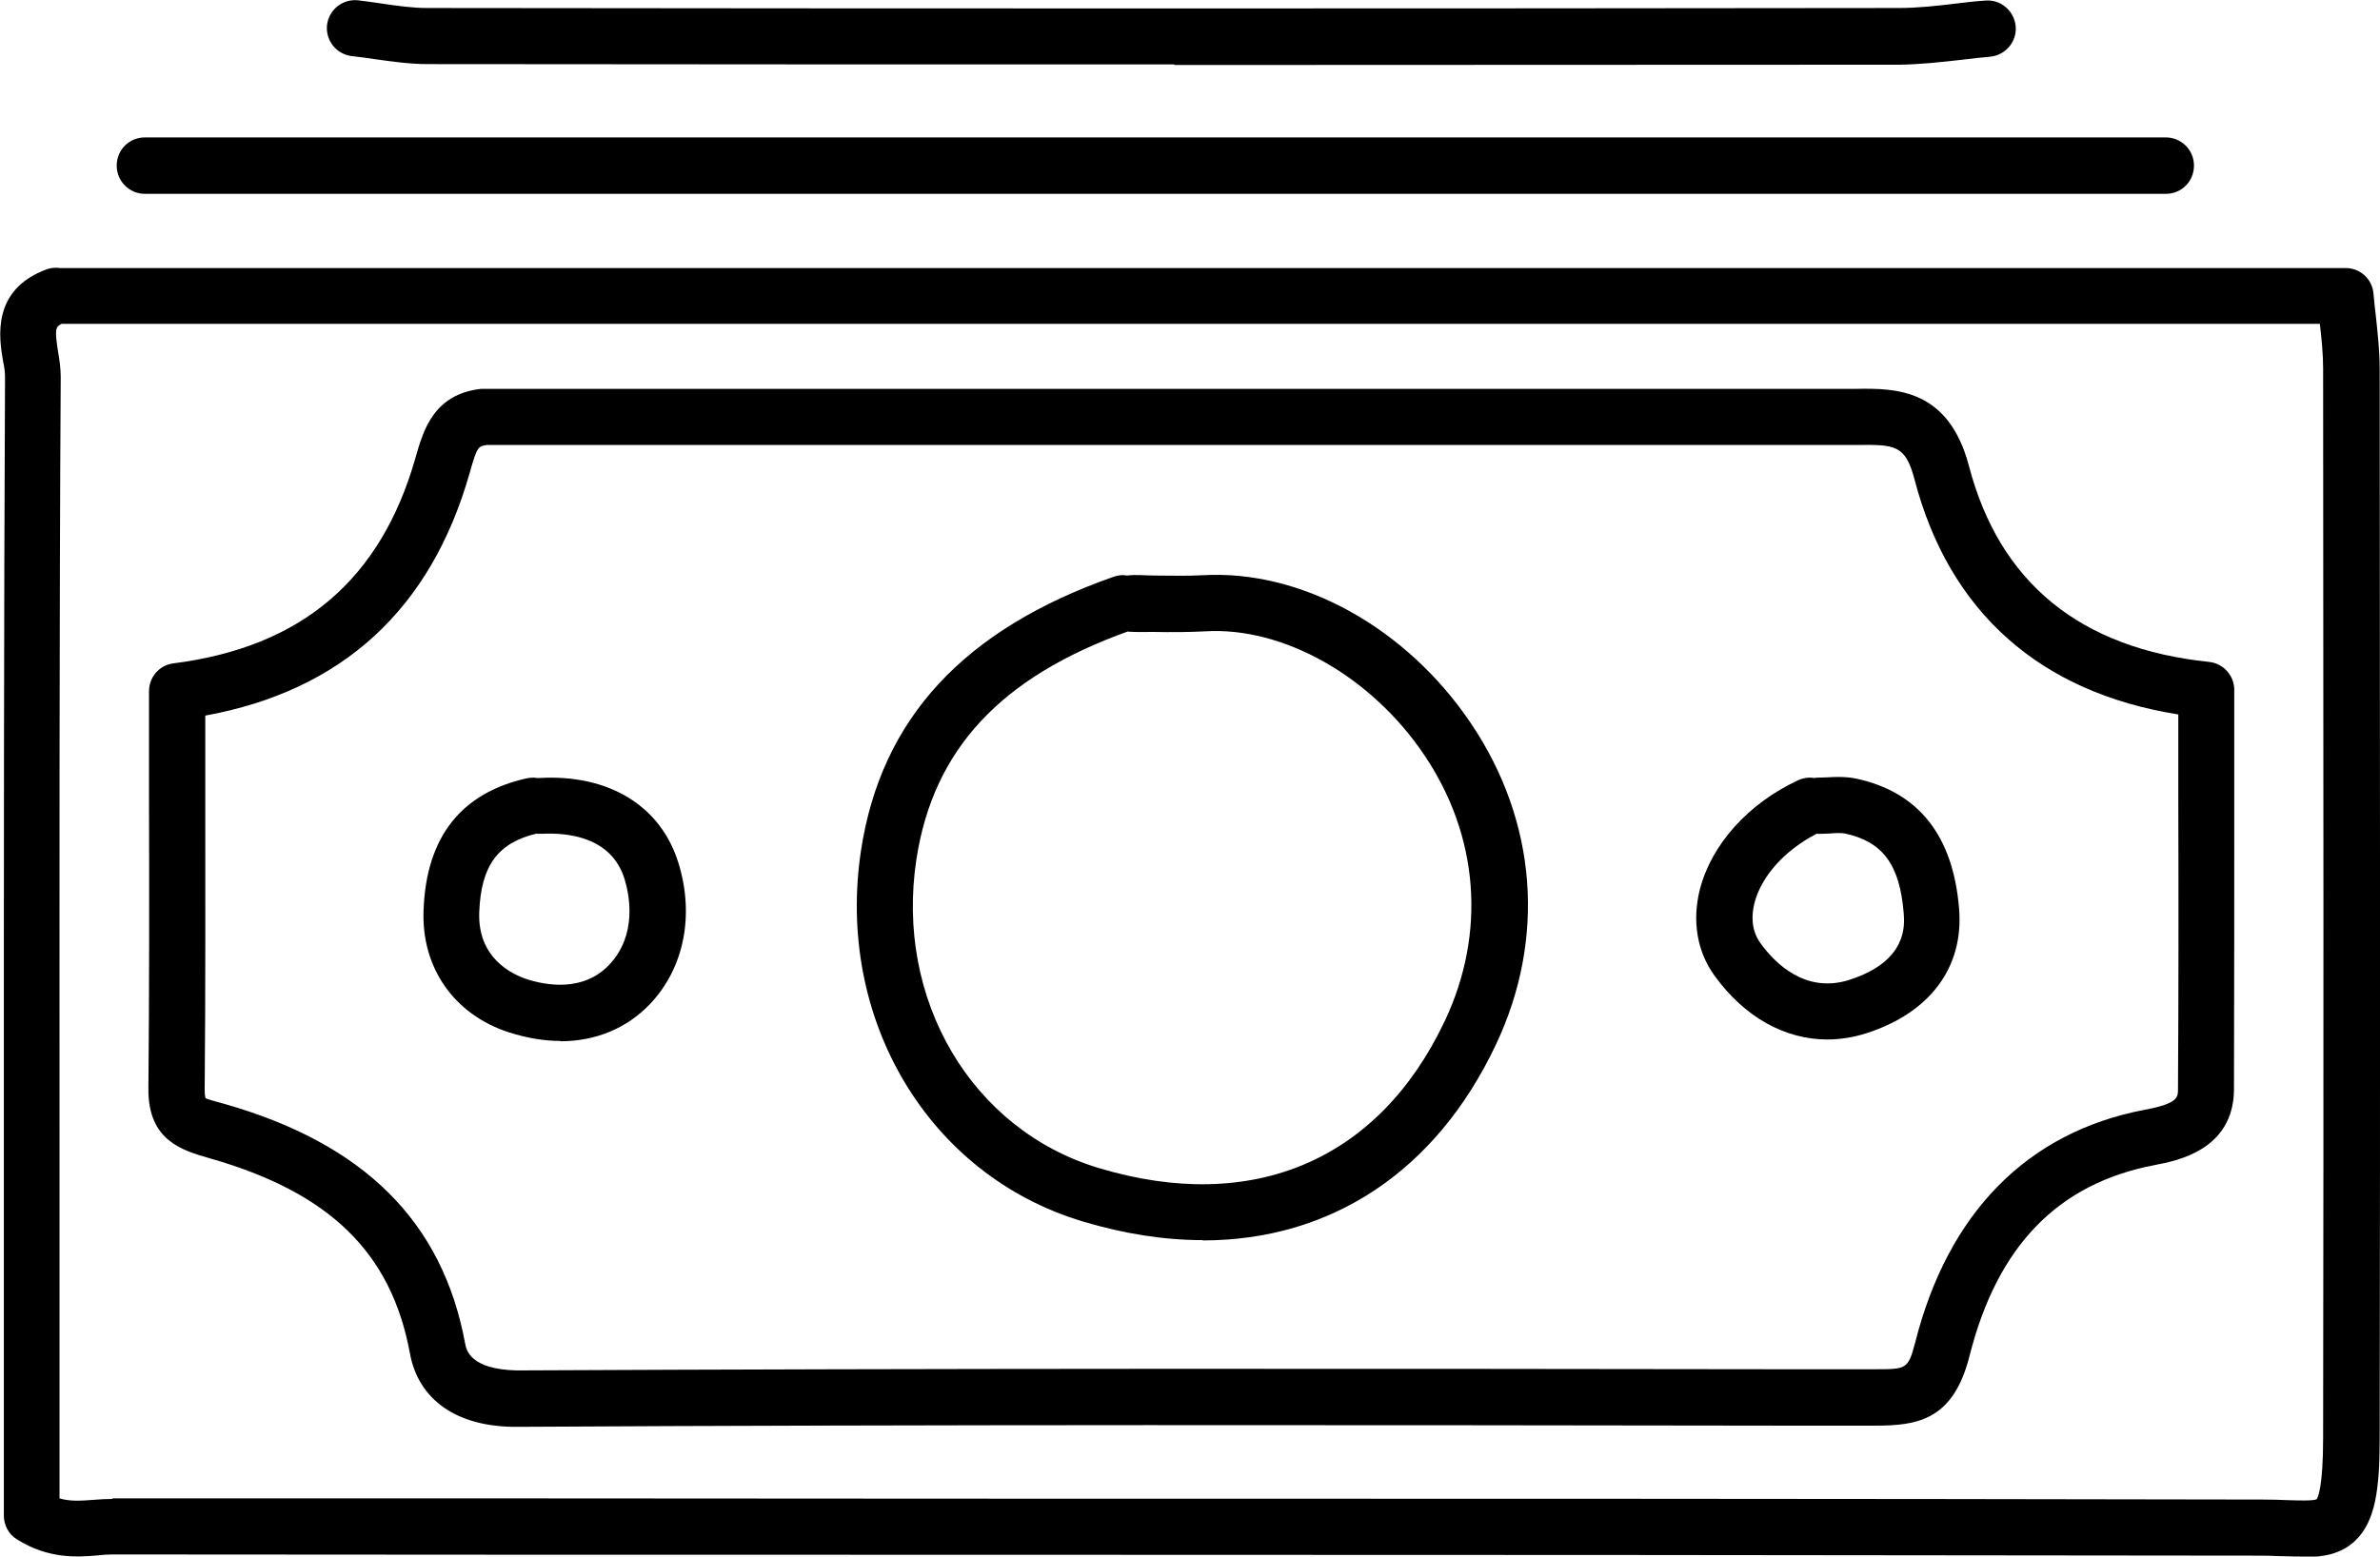
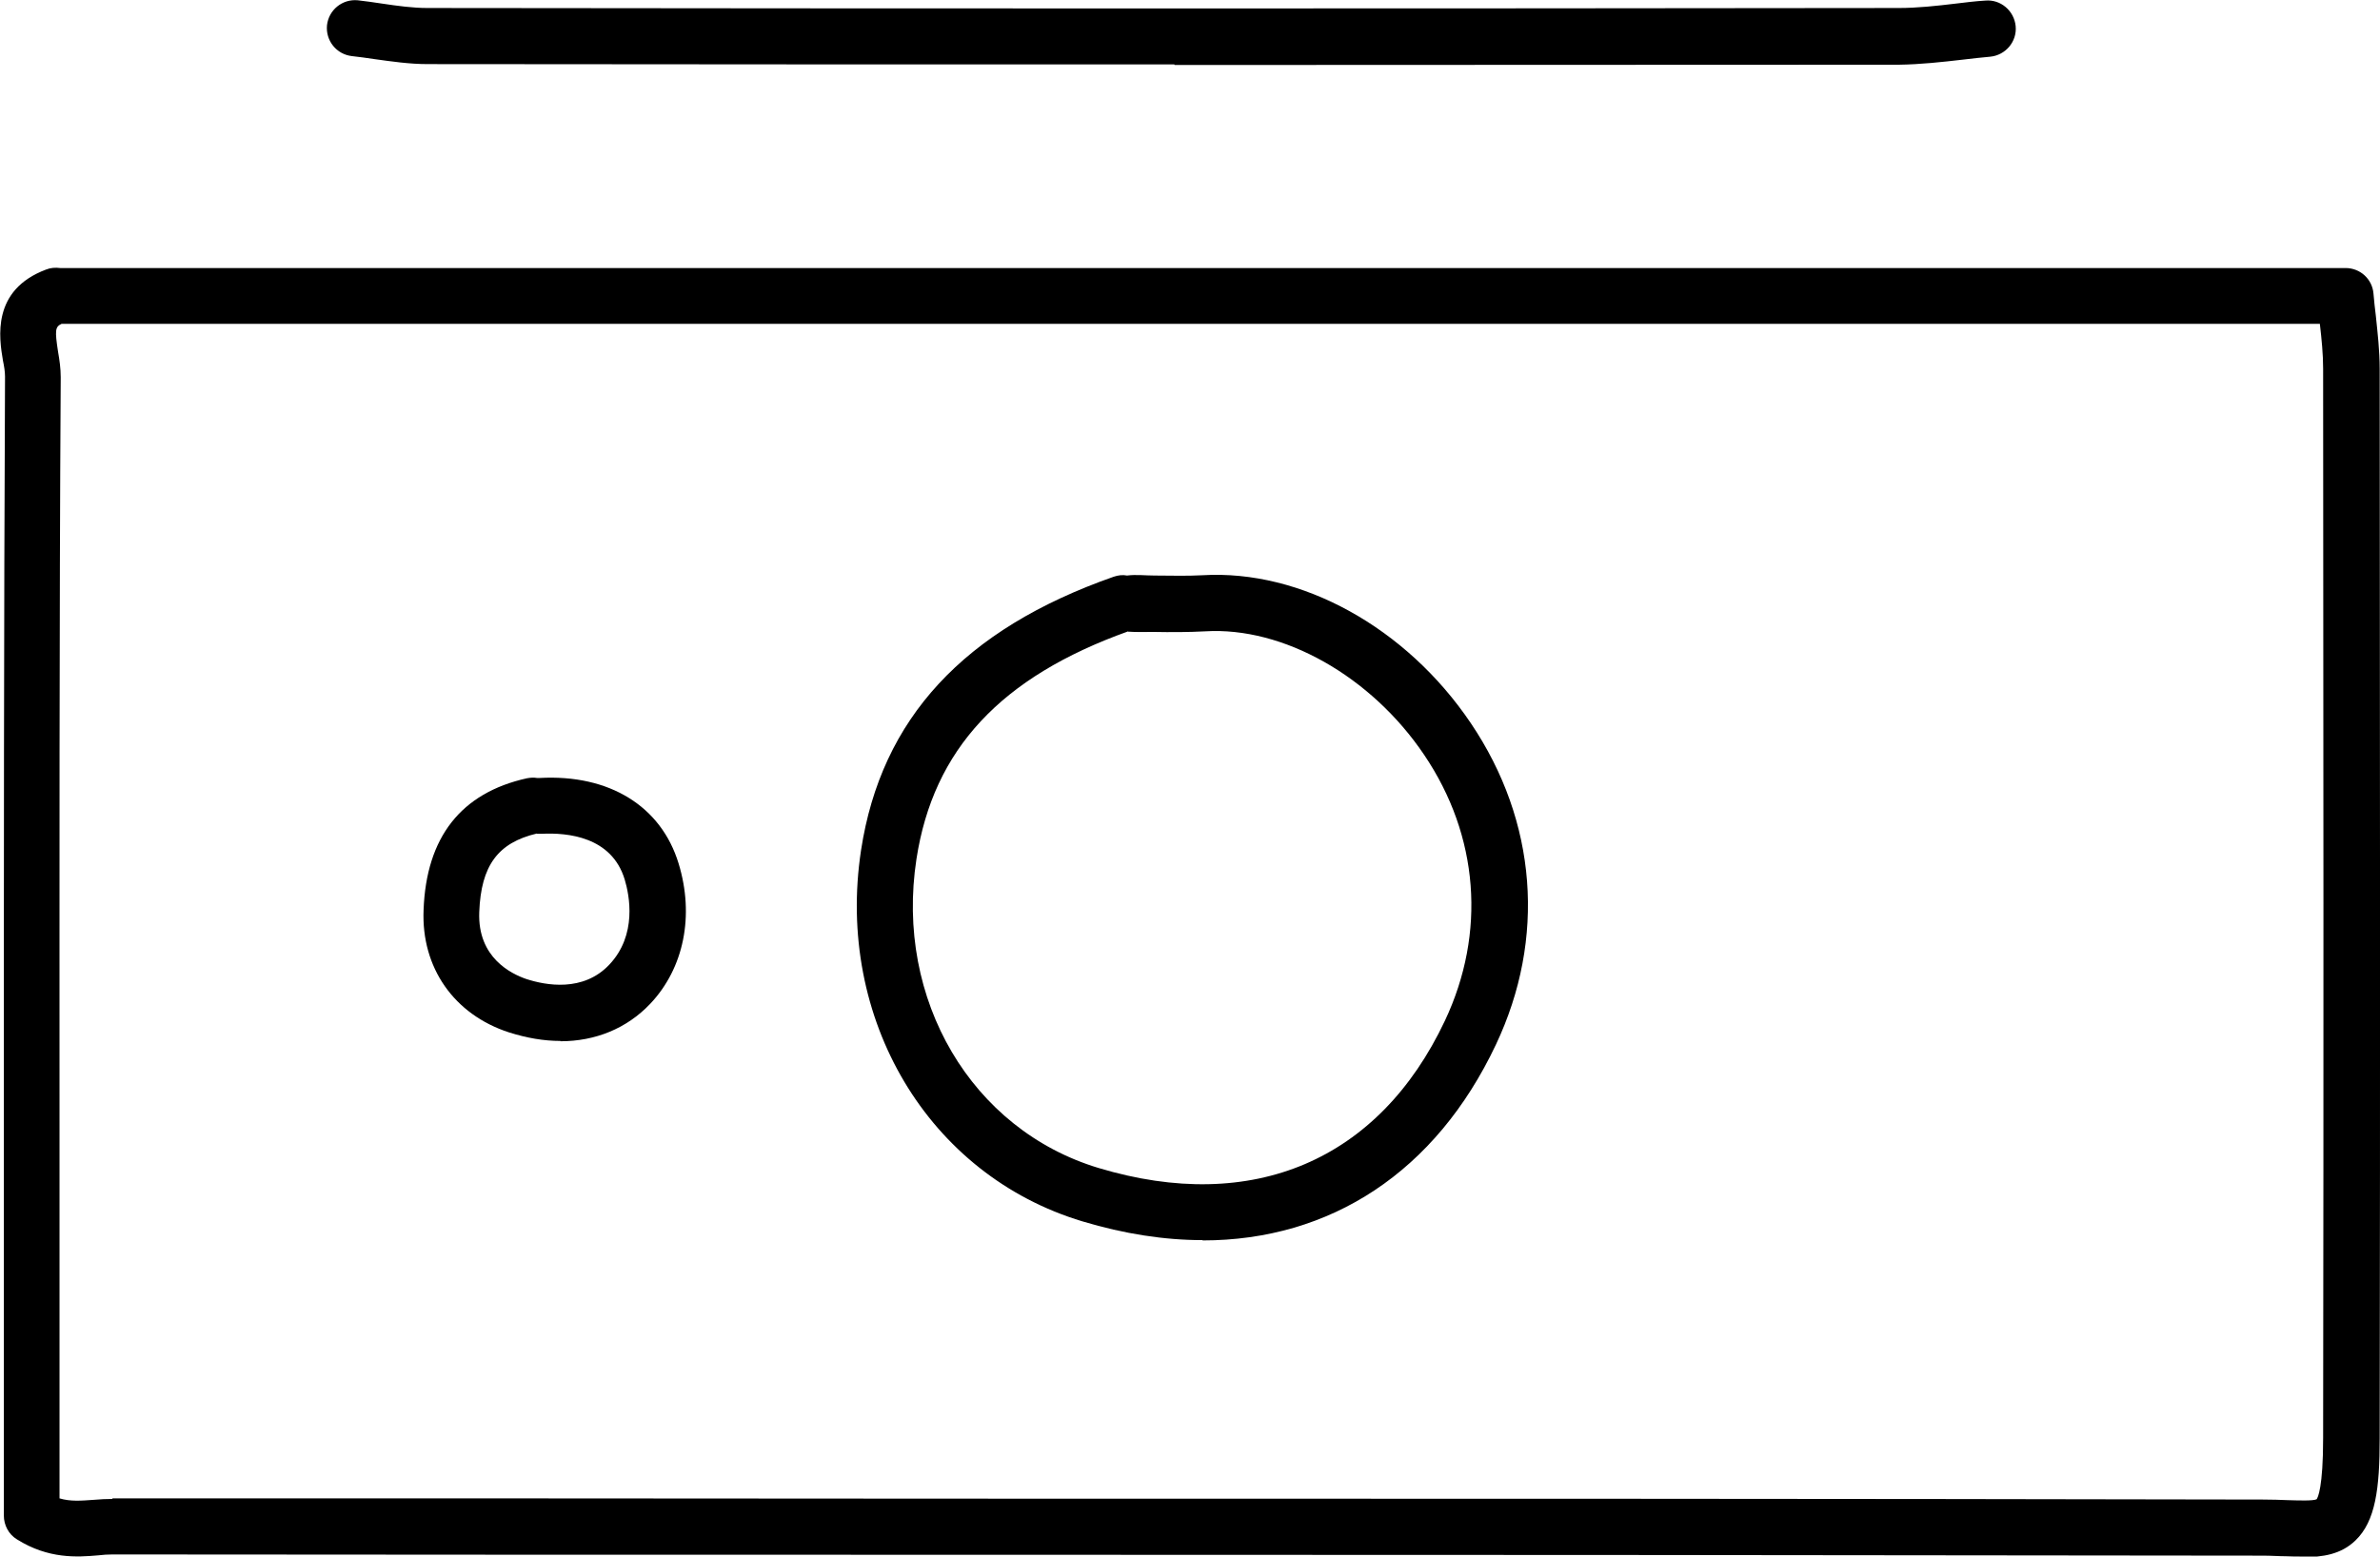
<svg xmlns="http://www.w3.org/2000/svg" width="107" height="70" viewBox="0 0 107 70" fill="none">
  <g clip-path="url(#clip0_55_1256)">
-     <path d="M97.372 8.717H6.512C5.82 8.717 5.247 8.156 5.247 7.449C5.247 6.741 5.806 6.18 6.512 6.18H97.372C98.065 6.18 98.637 6.741 98.637 7.449C98.637 8.156 98.078 8.717 97.372 8.717Z" fill="black" />
    <path d="M52.8 2.897C41.614 2.897 30.415 2.897 19.229 2.883C18.403 2.883 17.591 2.763 16.819 2.656C16.486 2.603 16.153 2.563 15.82 2.523C15.127 2.443 14.635 1.829 14.701 1.135C14.781 0.441 15.394 -0.053 16.086 0.013C16.446 0.053 16.805 0.107 17.165 0.16C17.884 0.267 18.563 0.36 19.216 0.36C41.268 0.387 63.307 0.387 85.36 0.36C86.199 0.36 87.051 0.267 87.943 0.16C88.383 0.107 88.809 0.053 89.248 0.027C89.941 -0.04 90.553 0.481 90.62 1.175C90.687 1.869 90.167 2.483 89.475 2.55C89.062 2.59 88.649 2.63 88.236 2.683C87.304 2.79 86.345 2.897 85.373 2.91C74.52 2.91 63.654 2.923 52.8 2.923V2.897Z" fill="black" />
-     <path d="M25.195 46.813C24.449 46.813 23.677 46.68 22.878 46.426C20.414 45.625 18.936 43.516 19.043 40.927C19.162 37.643 20.734 35.654 23.69 35C23.837 34.973 23.996 34.96 24.143 34.987C24.183 34.987 24.223 34.987 24.263 34.987C27.392 34.813 29.723 36.255 30.508 38.831C31.227 41.18 30.748 43.543 29.23 45.145C28.178 46.253 26.766 46.827 25.195 46.827V46.813ZM24.143 37.483C22.385 37.897 21.626 38.924 21.546 41.02C21.466 43.076 22.998 43.797 23.65 44.024C24.542 44.317 26.22 44.624 27.392 43.383C28.657 42.048 28.298 40.259 28.085 39.552C27.499 37.616 25.501 37.443 24.369 37.496C24.289 37.496 24.209 37.496 24.13 37.496L24.143 37.483Z" fill="black" />
-     <path d="M82.151 46.747C80.247 46.747 78.436 45.746 77.091 43.89C76.291 42.796 76.065 41.407 76.425 39.992C76.944 37.977 78.595 36.135 80.832 35.093C81.059 34.987 81.312 34.947 81.552 34.987C81.738 34.96 81.938 34.973 82.124 34.96C82.51 34.933 82.963 34.92 83.443 35.013C86.252 35.614 87.811 37.576 88.077 40.873C88.29 43.503 86.772 45.545 83.909 46.467C83.323 46.653 82.724 46.747 82.138 46.747H82.151ZM81.671 37.496C80.247 38.23 79.181 39.405 78.875 40.62C78.755 41.1 78.702 41.794 79.141 42.408C79.781 43.303 81.165 44.704 83.15 44.064C85.76 43.223 85.626 41.608 85.587 41.074C85.413 38.885 84.641 37.843 82.936 37.483C82.777 37.456 82.537 37.456 82.284 37.483C82.084 37.483 81.885 37.51 81.685 37.496H81.671Z" fill="black" />
+     <path d="M25.195 46.813C24.449 46.813 23.677 46.68 22.878 46.426C20.414 45.625 18.936 43.516 19.043 40.927C19.162 37.643 20.734 35.654 23.69 35C23.837 34.973 23.996 34.96 24.143 34.987C24.183 34.987 24.223 34.987 24.263 34.987C27.392 34.813 29.723 36.255 30.508 38.831C31.227 41.18 30.748 43.543 29.23 45.145C28.178 46.253 26.766 46.827 25.195 46.827ZM24.143 37.483C22.385 37.897 21.626 38.924 21.546 41.02C21.466 43.076 22.998 43.797 23.65 44.024C24.542 44.317 26.22 44.624 27.392 43.383C28.657 42.048 28.298 40.259 28.085 39.552C27.499 37.616 25.501 37.443 24.369 37.496C24.289 37.496 24.209 37.496 24.13 37.496L24.143 37.483Z" fill="black" />
    <path d="M54.066 55.77C52.348 55.77 50.537 55.49 48.672 54.929C41.734 52.847 37.553 45.826 38.712 38.23C39.617 32.317 43.332 28.299 50.071 25.936C50.27 25.87 50.47 25.843 50.67 25.883C51.069 25.83 51.496 25.883 51.908 25.883C52.627 25.883 53.333 25.91 54.052 25.87C58.5 25.603 63.228 28.219 66.131 32.531C69.1 36.936 69.513 42.208 67.249 46.987C64.546 52.7 59.819 55.784 54.066 55.784V55.77ZM50.723 28.392C44.984 30.448 41.961 33.705 41.202 38.631C40.23 44.958 43.679 50.805 49.392 52.527C56.316 54.609 61.989 52.193 64.959 45.906C66.823 41.955 66.49 37.59 64.027 33.946C61.643 30.408 57.688 28.179 54.185 28.392C53.413 28.433 52.627 28.433 51.855 28.419C51.469 28.419 51.083 28.433 50.71 28.406L50.723 28.392Z" fill="black" />
-     <path d="M23.185 64.167C20.548 64.167 18.817 62.965 18.431 60.87C17.592 56.318 14.809 53.621 9.415 52.086C8.217 51.739 6.659 51.312 6.672 48.976C6.712 44.611 6.712 40.246 6.699 35.854V31.089C6.699 30.448 7.165 29.914 7.791 29.834C13.557 29.1 17.126 26.07 18.684 20.57C19.03 19.355 19.496 17.727 21.627 17.487C21.733 17.487 21.84 17.487 21.946 17.487C22 17.487 22.066 17.487 22.133 17.487H59.619C67.476 17.487 75.333 17.487 83.19 17.487H83.483C85.214 17.46 87.598 17.473 88.517 20.944C89.888 26.203 93.524 29.167 99.317 29.767C99.956 29.834 100.448 30.381 100.448 31.022V35.961C100.448 40.326 100.448 44.664 100.435 48.989C100.422 51.726 97.852 52.206 96.879 52.393C92.525 53.221 89.795 56.024 88.543 60.99C87.811 63.873 86.2 64.113 84.308 64.113H79.781C61.244 64.087 42.081 64.06 23.238 64.167H23.185ZM9.229 32.17V35.854C9.229 40.246 9.242 44.624 9.202 49.003C9.202 49.296 9.242 49.39 9.242 49.39C9.309 49.43 9.735 49.55 10.041 49.63C16.366 51.419 19.895 54.943 20.908 60.402C20.961 60.709 21.134 61.577 23.225 61.63C42.081 61.537 61.244 61.55 79.781 61.577H84.295C85.72 61.577 85.787 61.577 86.106 60.362C87.585 54.529 91.153 50.912 96.413 49.91C97.918 49.63 97.918 49.35 97.918 48.976C97.945 44.651 97.945 40.326 97.932 35.961V32.13C91.713 31.142 87.638 27.525 86.08 21.585C85.667 19.996 85.201 19.996 83.496 20.01H83.19C75.333 20.01 67.476 20.01 59.619 20.01H22.133C22.133 20.01 22.013 20.01 21.946 20.01H21.906C21.507 20.063 21.453 20.063 21.121 21.251C19.376 27.405 15.381 31.062 9.215 32.184L9.229 32.17Z" fill="black" />
    <path d="M103.537 70C103.284 70 103.018 70 102.765 69.987C102.459 69.987 102.112 69.96 101.74 69.96C82.231 69.933 62.735 69.92 43.226 69.92C30.508 69.92 17.777 69.92 5.06 69.906C4.847 69.906 4.634 69.92 4.407 69.947C3.475 70.027 2.184 70.12 0.759 69.226C0.386 68.999 0.173 68.585 0.173 68.158V50.418C0.173 39.445 0.173 28.099 0.226 16.939C0.226 16.712 0.186 16.472 0.133 16.218C-0.04 15.191 -0.387 13.042 2.077 12.12C2.277 12.04 2.49 12.027 2.703 12.054C2.756 12.054 2.823 12.054 2.889 12.054H105.455C106.107 12.054 106.653 12.548 106.707 13.202C106.733 13.535 106.773 13.869 106.813 14.203C106.893 14.977 106.986 15.765 106.986 16.592C107 32.624 107.013 48.656 106.986 64.687C106.986 66.943 106.8 68.412 105.894 69.279C105.242 69.906 104.43 70.027 103.537 70.027V70ZM5.047 67.384C17.764 67.384 30.482 67.384 43.212 67.397C62.721 67.397 82.217 67.397 101.726 67.437C102.139 67.437 102.512 67.45 102.845 67.464C103.324 67.477 103.99 67.504 104.15 67.424C104.203 67.357 104.443 66.903 104.443 64.66C104.469 48.629 104.456 32.597 104.443 16.579C104.443 15.925 104.376 15.257 104.296 14.563H2.876C2.876 14.563 2.796 14.563 2.77 14.563C2.477 14.697 2.463 14.857 2.61 15.818C2.676 16.192 2.73 16.566 2.73 16.966C2.663 28.125 2.676 39.458 2.676 50.431V67.384C3.169 67.531 3.648 67.49 4.208 67.45C4.501 67.424 4.78 67.41 5.06 67.41L5.047 67.384Z" fill="black" />
  </g>
  <defs>
    <clipPath id="clip0_55_1256">
      <rect width="107" height="70" fill="white" />
    </clipPath>
  </defs>
</svg>